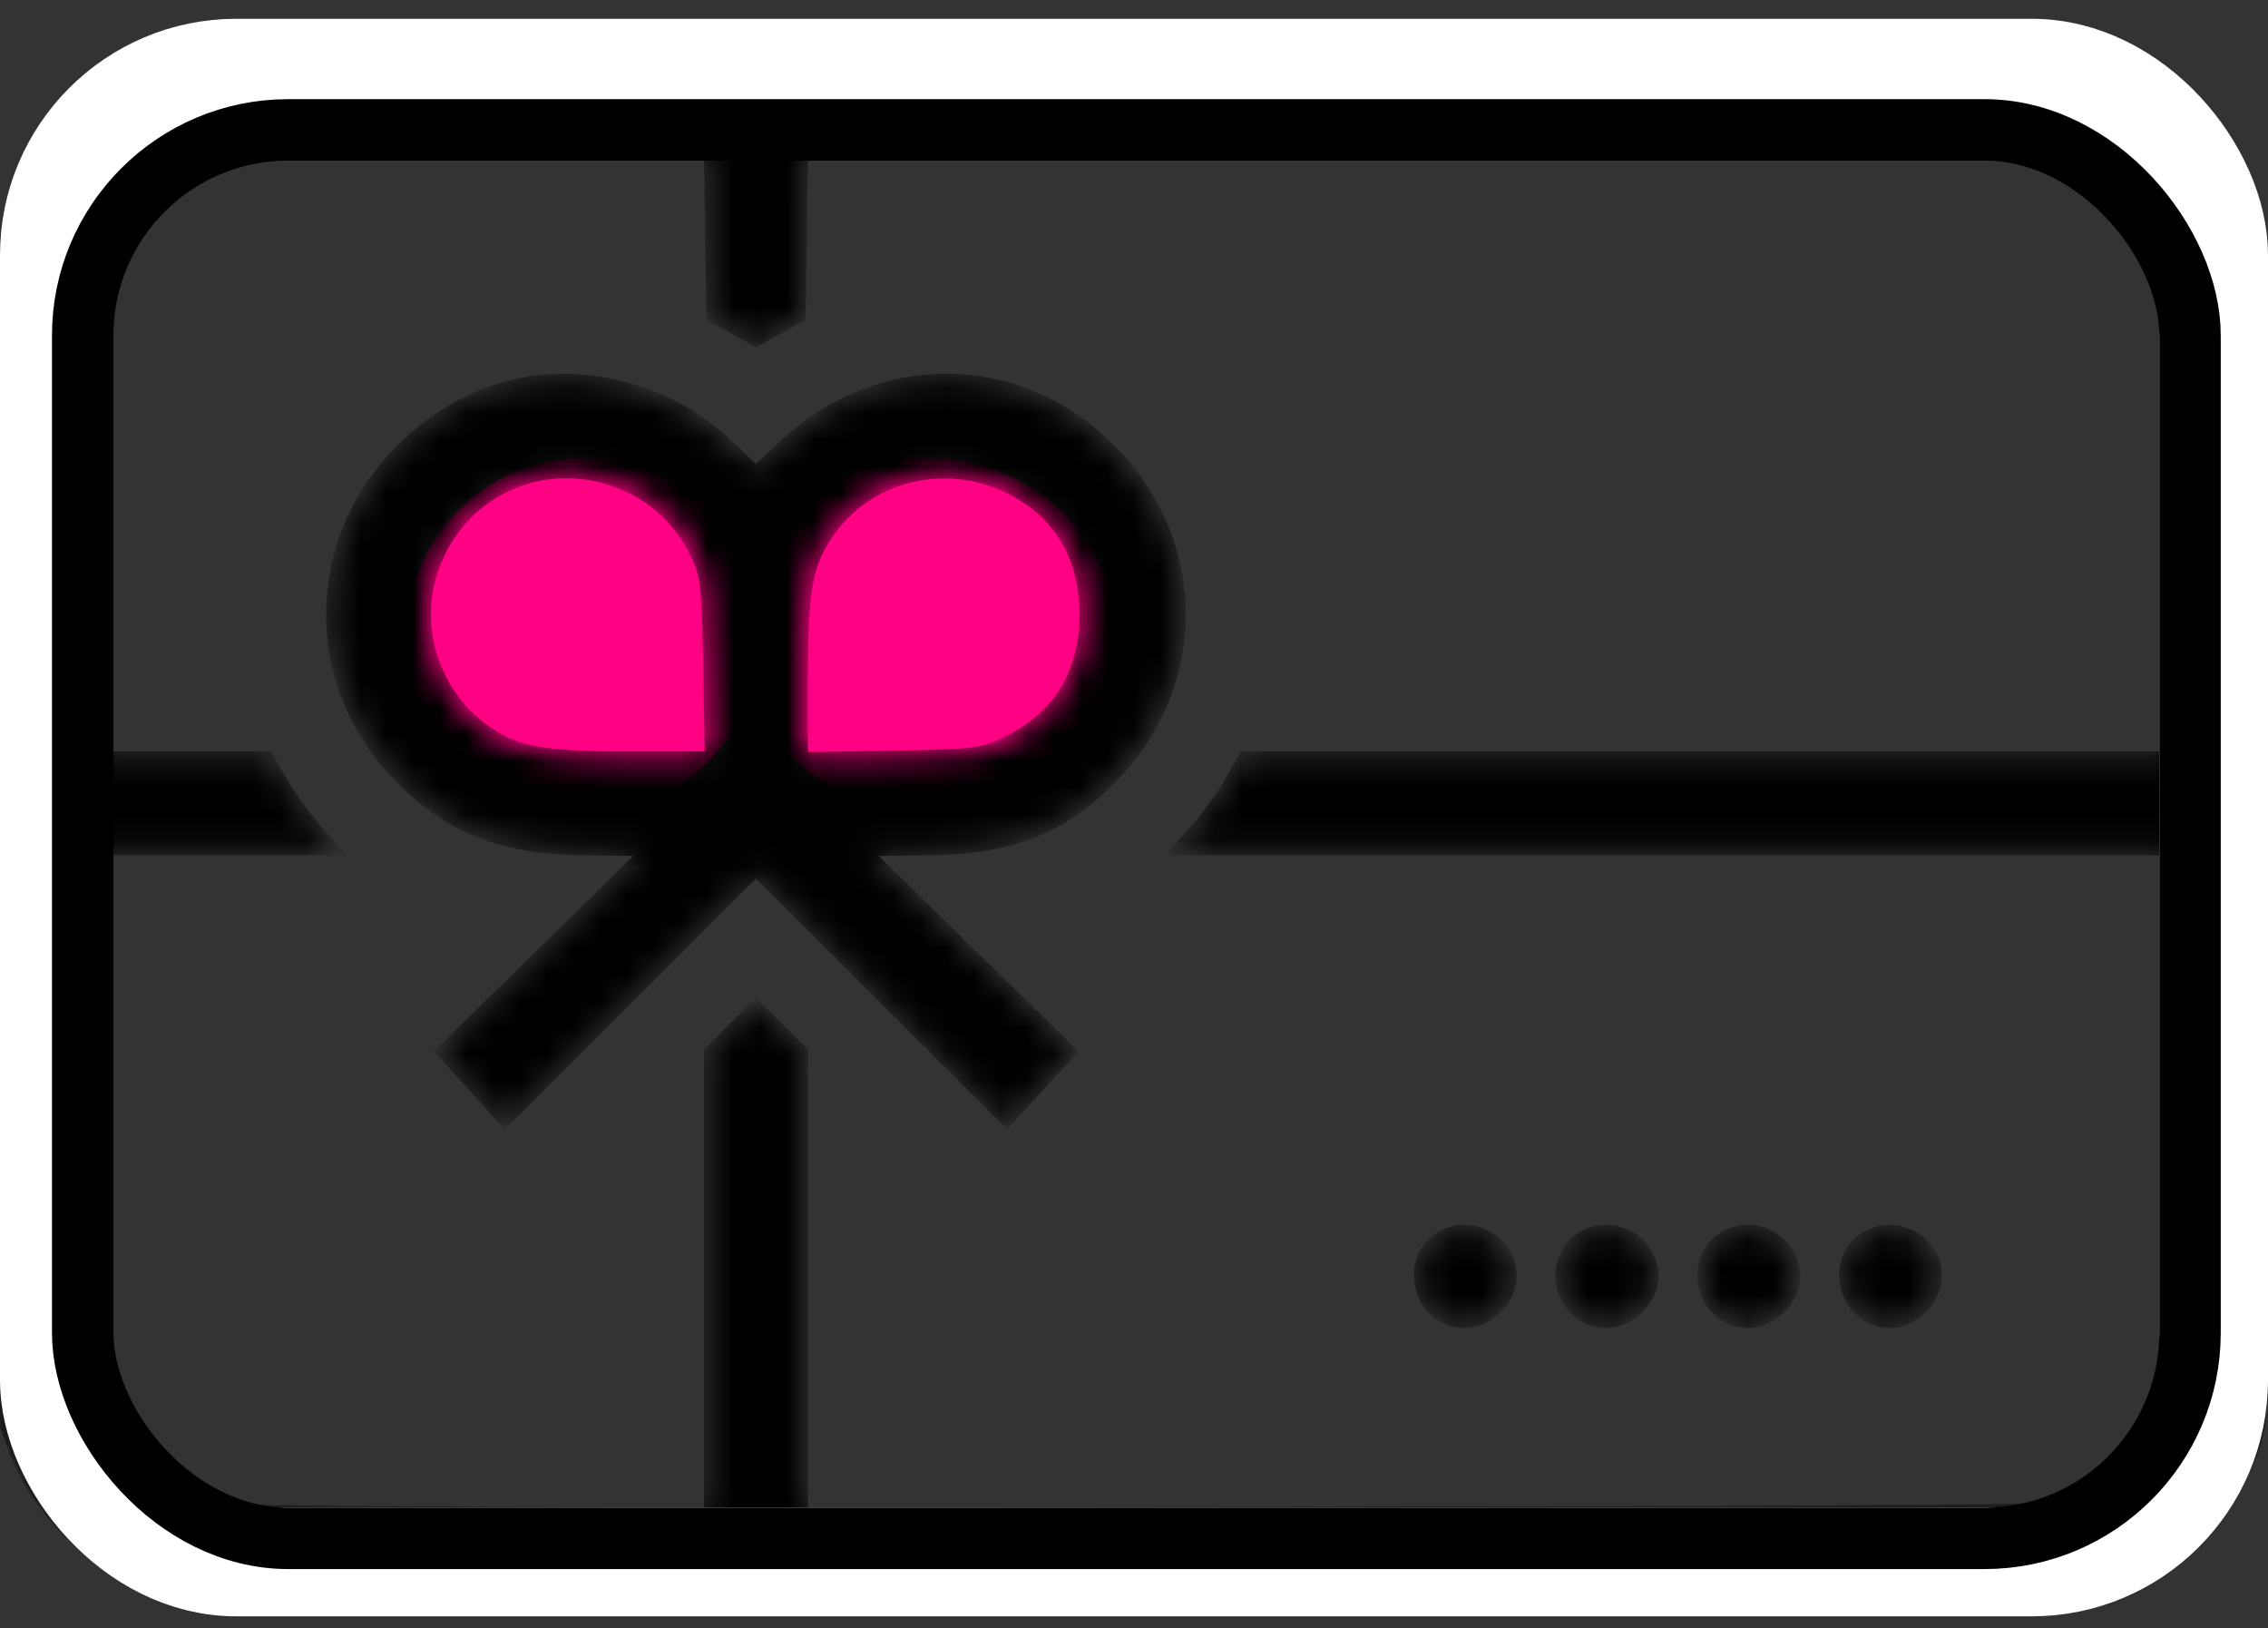
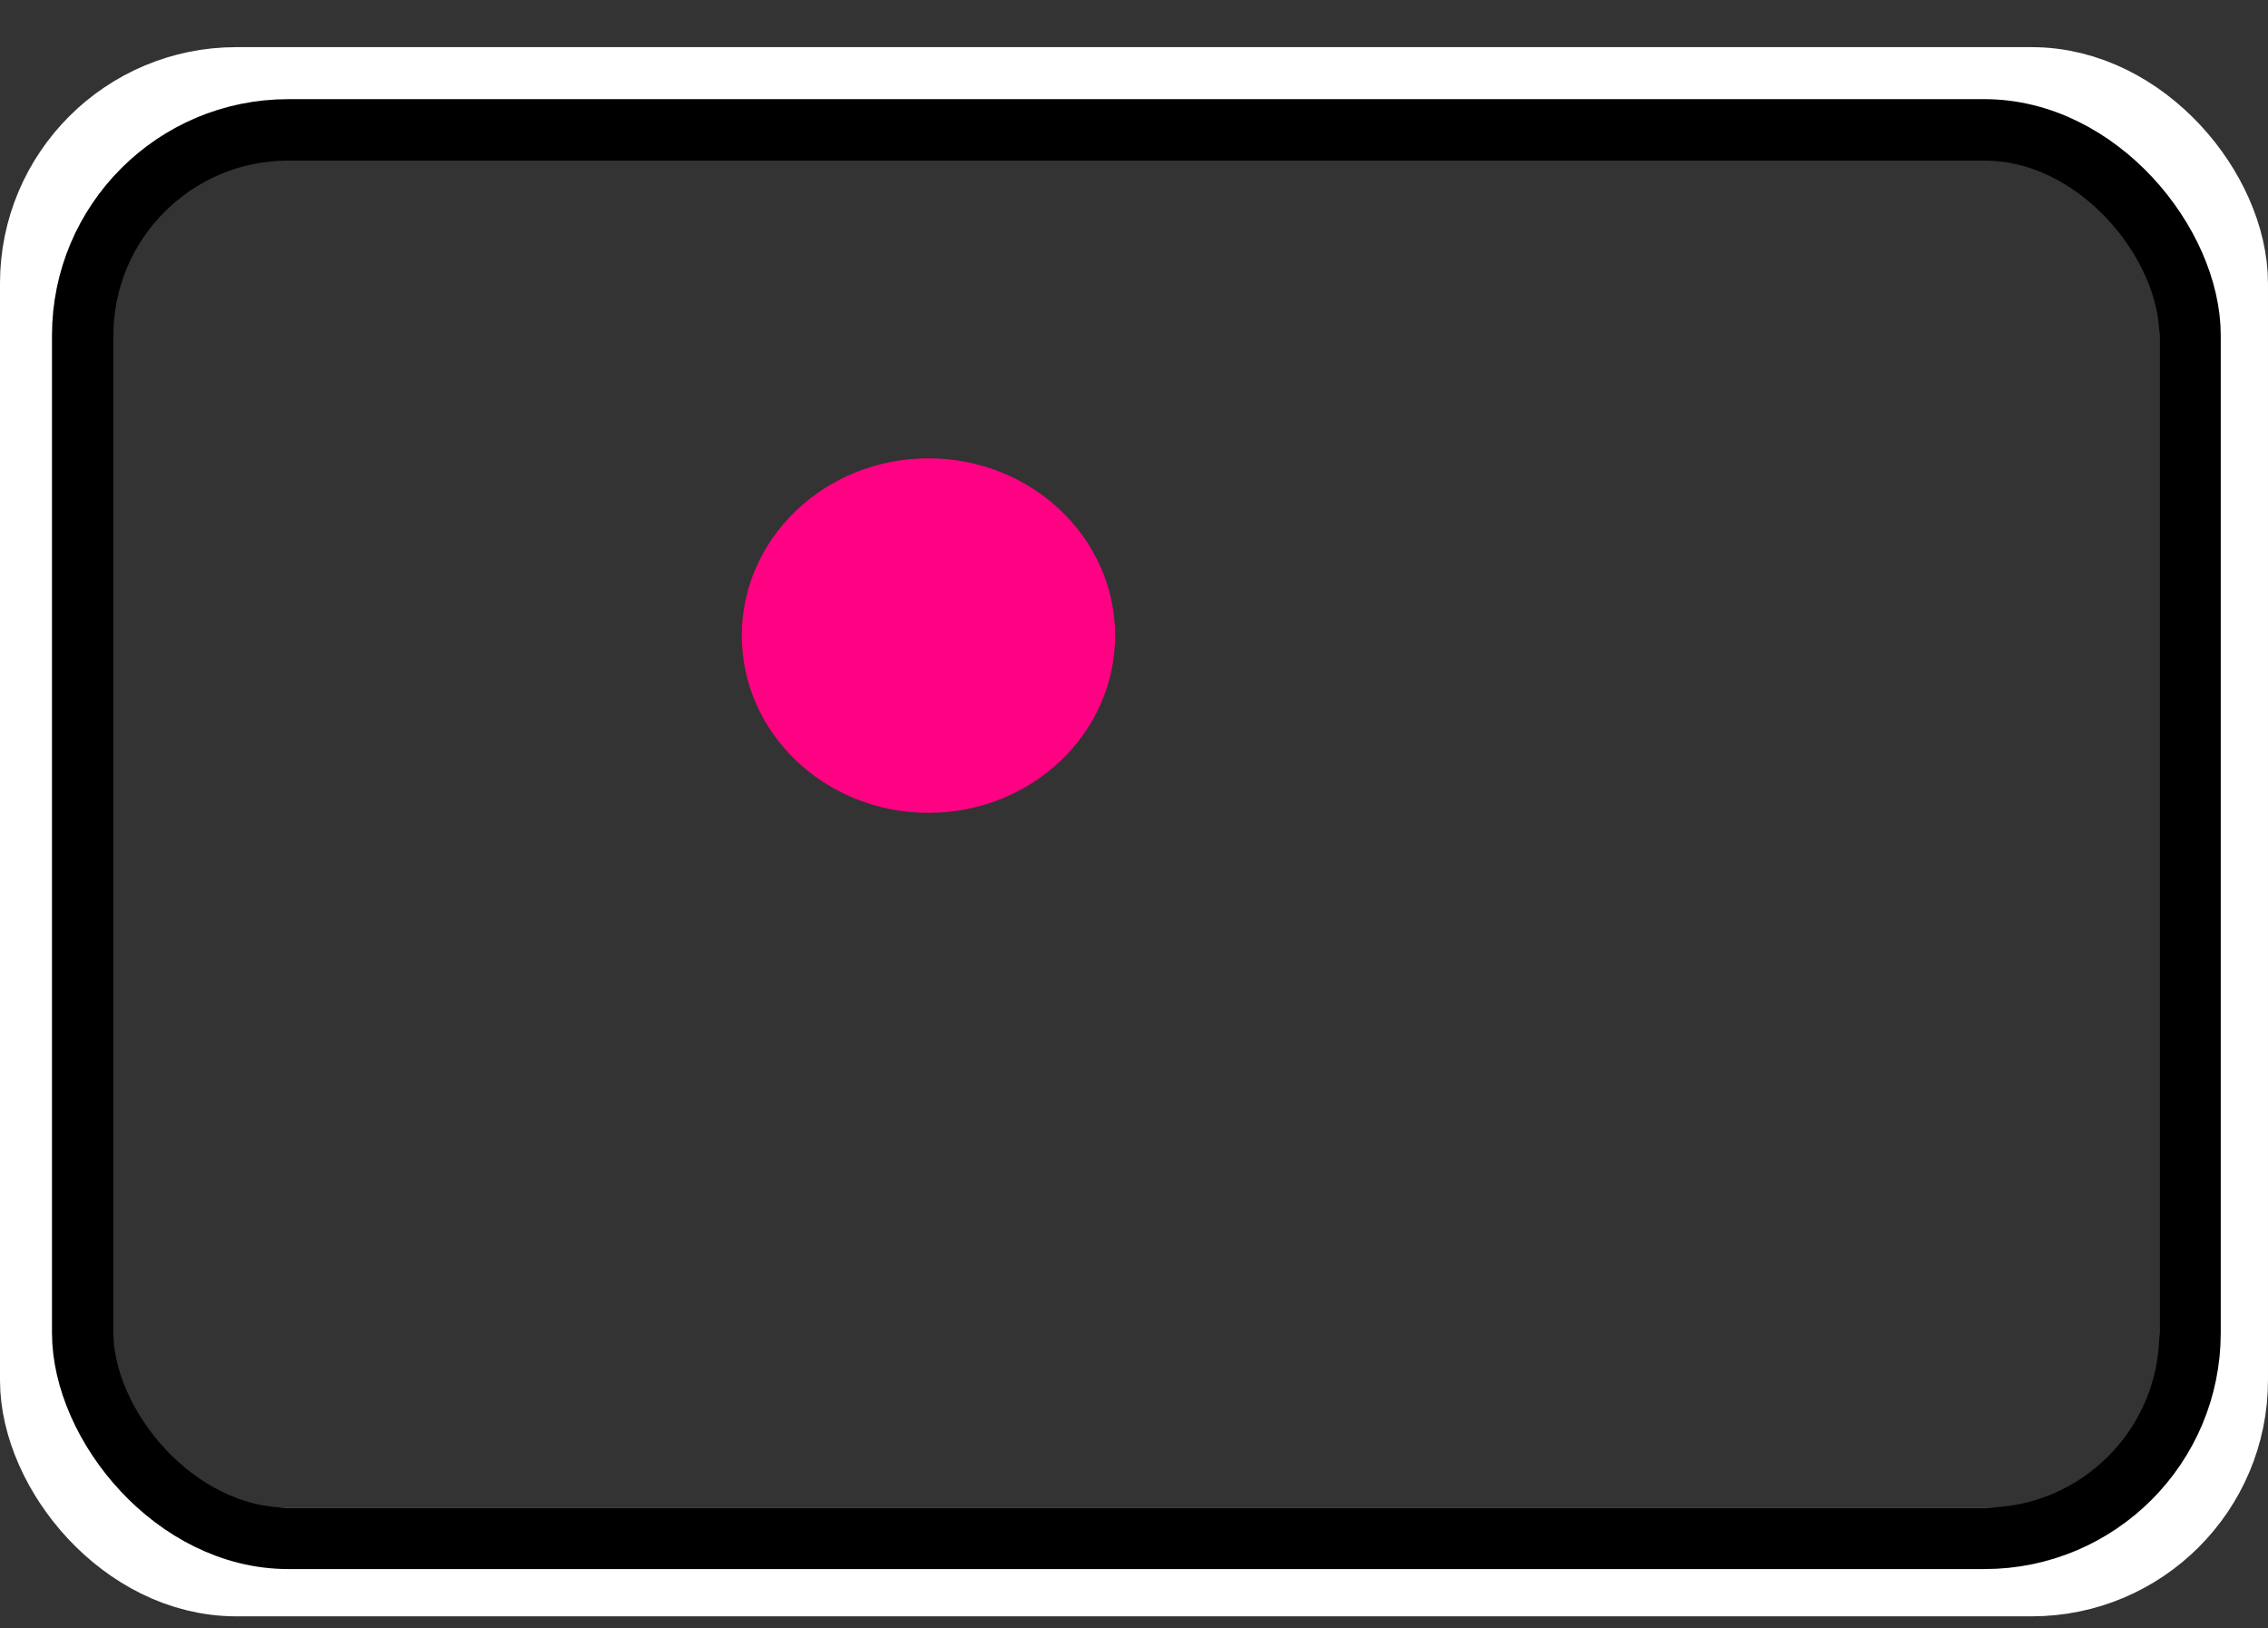
<svg xmlns="http://www.w3.org/2000/svg" width="85" height="61" viewBox="0 0 85 61" fill="none">
  <rect x="0" y="0" width="85" height="61" fill="#333333" stroke="none" />
-   <circle cx="21.87" cy="23.814" r="6.641" fill="#FF0283" />
  <ellipse cx="34.797" cy="23.814" rx="6.995" ry="6.641" fill="#FF0283" />
  <mask id="path-3-inside-1_99_554" fill="white">
-     <path fill-rule="evenodd" clip-rule="evenodd" d="M6.729 2.048C3.412 2.929 0.8 5.678 0.183 8.938C0.038 9.704 -0.003 16.031 0.035 31.605L0.089 53.209L0.51 54.337C1.368 56.629 3.575 58.836 5.867 59.694L6.995 60.115L42.044 60.162C80.444 60.213 77.997 60.275 80.219 59.185C81.462 58.575 83.35 56.683 83.976 55.42C85.044 53.266 85 54.315 85 30.985C85 7.702 85.042 8.728 83.993 6.563C83.379 5.296 81.461 3.372 80.219 2.776C77.98 1.702 80.372 1.766 42.418 1.778C12.573 1.788 7.566 1.826 6.729 2.048ZM26.603 8.594L26.651 11.881L27.492 12.343L28.333 12.805L29.174 12.343L30.016 11.881L30.064 8.592L30.112 5.303L53.793 5.35C77.448 5.397 77.475 5.397 78.28 5.77C79.458 6.315 80.316 7.147 80.876 8.286L81.37 9.293L81.42 18.811L81.47 28.329H64.038H46.607L46.079 29.259C45.789 29.77 45.217 30.567 44.808 31.03L44.063 31.871H62.766H81.469L81.419 42.274L81.37 52.678L80.876 53.684C80.316 54.824 79.458 55.656 78.28 56.201C77.475 56.573 77.448 56.574 53.789 56.62L30.104 56.667V48.025V39.383L29.219 38.511L28.333 37.639L27.448 38.511L26.562 39.383V48.029V56.674L17.044 56.624C7.795 56.575 7.503 56.563 6.72 56.201C5.542 55.656 4.684 54.824 4.124 53.684L3.63 52.678L3.58 42.274L3.531 31.871H8.067H12.603L11.859 31.03C11.45 30.567 10.877 29.77 10.588 29.259L10.06 28.329H6.801H3.542V19.153C3.542 9.106 3.56 8.903 4.587 7.486C5.234 6.592 6.025 6.022 7.168 5.627C7.967 5.351 8.995 5.319 17.306 5.314L26.555 5.308L26.603 8.594ZM19.187 14.414C15.973 15.193 13.264 17.985 12.591 21.21C11.977 24.156 12.862 27.058 15.036 29.227C16.954 31.14 18.914 31.864 22.217 31.88L24.172 31.889L20.335 35.643L16.499 39.397L17.714 40.725L18.929 42.053L23.631 37.361L28.333 32.67L33.035 37.361L37.738 42.053L38.955 40.725L40.172 39.397L36.333 35.643L32.495 31.889L34.39 31.88C37.803 31.863 39.69 31.173 41.627 29.23C45.144 25.705 45.144 20.328 41.627 16.803C38.162 13.33 32.912 13.299 29.283 16.731L28.33 17.632L27.371 16.703C25.219 14.619 22.025 13.725 19.187 14.414ZM23.629 18.311C24.726 18.847 25.561 19.716 26.101 20.883C26.43 21.593 26.481 22.081 26.532 25.009L26.59 28.329H23.598C20.2 28.329 19.243 28.137 18.03 27.212C16.465 26.018 15.676 23.914 16.077 22.003C16.805 18.533 20.446 16.753 23.629 18.311ZM37.796 18.311C39.648 19.217 40.633 20.851 40.633 23.017C40.633 25.201 39.651 26.814 37.751 27.747C36.776 28.225 36.643 28.242 33.424 28.299L30.104 28.357V25.364C30.104 22.031 30.287 21.072 31.149 19.881C32.638 17.827 35.449 17.162 37.796 18.311ZM54.03 46.285C52.495 47.135 53.137 49.579 54.896 49.579C55.793 49.579 56.666 48.714 56.666 47.825C56.666 46.496 55.197 45.637 54.03 46.285ZM59.342 46.285C57.807 47.135 58.449 49.579 60.208 49.579C61.105 49.579 61.979 48.714 61.979 47.825C61.979 46.496 60.51 45.637 59.342 46.285ZM64.655 46.285C63.12 47.135 63.762 49.579 65.521 49.579C66.418 49.579 67.291 48.714 67.291 47.825C67.291 46.496 65.822 45.637 64.655 46.285ZM69.967 46.285C68.432 47.135 69.074 49.579 70.833 49.579C71.73 49.579 72.604 48.714 72.604 47.825C72.604 46.496 71.135 45.637 69.967 46.285Z" />
-   </mask>
+     </mask>
  <path fill-rule="evenodd" clip-rule="evenodd" d="M6.729 2.048C3.412 2.929 0.8 5.678 0.183 8.938C0.038 9.704 -0.003 16.031 0.035 31.605L0.089 53.209L0.51 54.337C1.368 56.629 3.575 58.836 5.867 59.694L6.995 60.115L42.044 60.162C80.444 60.213 77.997 60.275 80.219 59.185C81.462 58.575 83.35 56.683 83.976 55.42C85.044 53.266 85 54.315 85 30.985C85 7.702 85.042 8.728 83.993 6.563C83.379 5.296 81.461 3.372 80.219 2.776C77.98 1.702 80.372 1.766 42.418 1.778C12.573 1.788 7.566 1.826 6.729 2.048ZM26.603 8.594L26.651 11.881L27.492 12.343L28.333 12.805L29.174 12.343L30.016 11.881L30.064 8.592L30.112 5.303L53.793 5.35C77.448 5.397 77.475 5.397 78.28 5.77C79.458 6.315 80.316 7.147 80.876 8.286L81.37 9.293L81.42 18.811L81.47 28.329H64.038H46.607L46.079 29.259C45.789 29.77 45.217 30.567 44.808 31.03L44.063 31.871H62.766H81.469L81.419 42.274L81.37 52.678L80.876 53.684C80.316 54.824 79.458 55.656 78.28 56.201C77.475 56.573 77.448 56.574 53.789 56.62L30.104 56.667V48.025V39.383L29.219 38.511L28.333 37.639L27.448 38.511L26.562 39.383V48.029V56.674L17.044 56.624C7.795 56.575 7.503 56.563 6.72 56.201C5.542 55.656 4.684 54.824 4.124 53.684L3.63 52.678L3.58 42.274L3.531 31.871H8.067H12.603L11.859 31.03C11.45 30.567 10.877 29.77 10.588 29.259L10.06 28.329H6.801H3.542V19.153C3.542 9.106 3.56 8.903 4.587 7.486C5.234 6.592 6.025 6.022 7.168 5.627C7.967 5.351 8.995 5.319 17.306 5.314L26.555 5.308L26.603 8.594ZM19.187 14.414C15.973 15.193 13.264 17.985 12.591 21.21C11.977 24.156 12.862 27.058 15.036 29.227C16.954 31.14 18.914 31.864 22.217 31.88L24.172 31.889L20.335 35.643L16.499 39.397L17.714 40.725L18.929 42.053L23.631 37.361L28.333 32.67L33.035 37.361L37.738 42.053L38.955 40.725L40.172 39.397L36.333 35.643L32.495 31.889L34.39 31.88C37.803 31.863 39.69 31.173 41.627 29.23C45.144 25.705 45.144 20.328 41.627 16.803C38.162 13.33 32.912 13.299 29.283 16.731L28.33 17.632L27.371 16.703C25.219 14.619 22.025 13.725 19.187 14.414ZM23.629 18.311C24.726 18.847 25.561 19.716 26.101 20.883C26.43 21.593 26.481 22.081 26.532 25.009L26.59 28.329H23.598C20.2 28.329 19.243 28.137 18.03 27.212C16.465 26.018 15.676 23.914 16.077 22.003C16.805 18.533 20.446 16.753 23.629 18.311ZM37.796 18.311C39.648 19.217 40.633 20.851 40.633 23.017C40.633 25.201 39.651 26.814 37.751 27.747C36.776 28.225 36.643 28.242 33.424 28.299L30.104 28.357V25.364C30.104 22.031 30.287 21.072 31.149 19.881C32.638 17.827 35.449 17.162 37.796 18.311ZM54.03 46.285C52.495 47.135 53.137 49.579 54.896 49.579C55.793 49.579 56.666 48.714 56.666 47.825C56.666 46.496 55.197 45.637 54.03 46.285ZM59.342 46.285C57.807 47.135 58.449 49.579 60.208 49.579C61.105 49.579 61.979 48.714 61.979 47.825C61.979 46.496 60.51 45.637 59.342 46.285ZM64.655 46.285C63.12 47.135 63.762 49.579 65.521 49.579C66.418 49.579 67.291 48.714 67.291 47.825C67.291 46.496 65.822 45.637 64.655 46.285ZM69.967 46.285C68.432 47.135 69.074 49.579 70.833 49.579C71.73 49.579 72.604 48.714 72.604 47.825C72.604 46.496 71.135 45.637 69.967 46.285Z" fill="black" stroke="black" stroke-width="0.354" mask="url(#path-3-inside-1_99_554)" />
-   <rect x="1.771" y="2.475" width="81.458" height="55.958" rx="7.083" stroke="white" stroke-width="3.542" />
  <rect x="2.036" y="3.803" width="80.927" height="54.719" rx="6.818" stroke="white" stroke-width="4.073" />
  <rect x="3.099" y="4.866" width="78.979" height="52.771" rx="7.703" stroke="black" stroke-width="2.302" />
</svg>